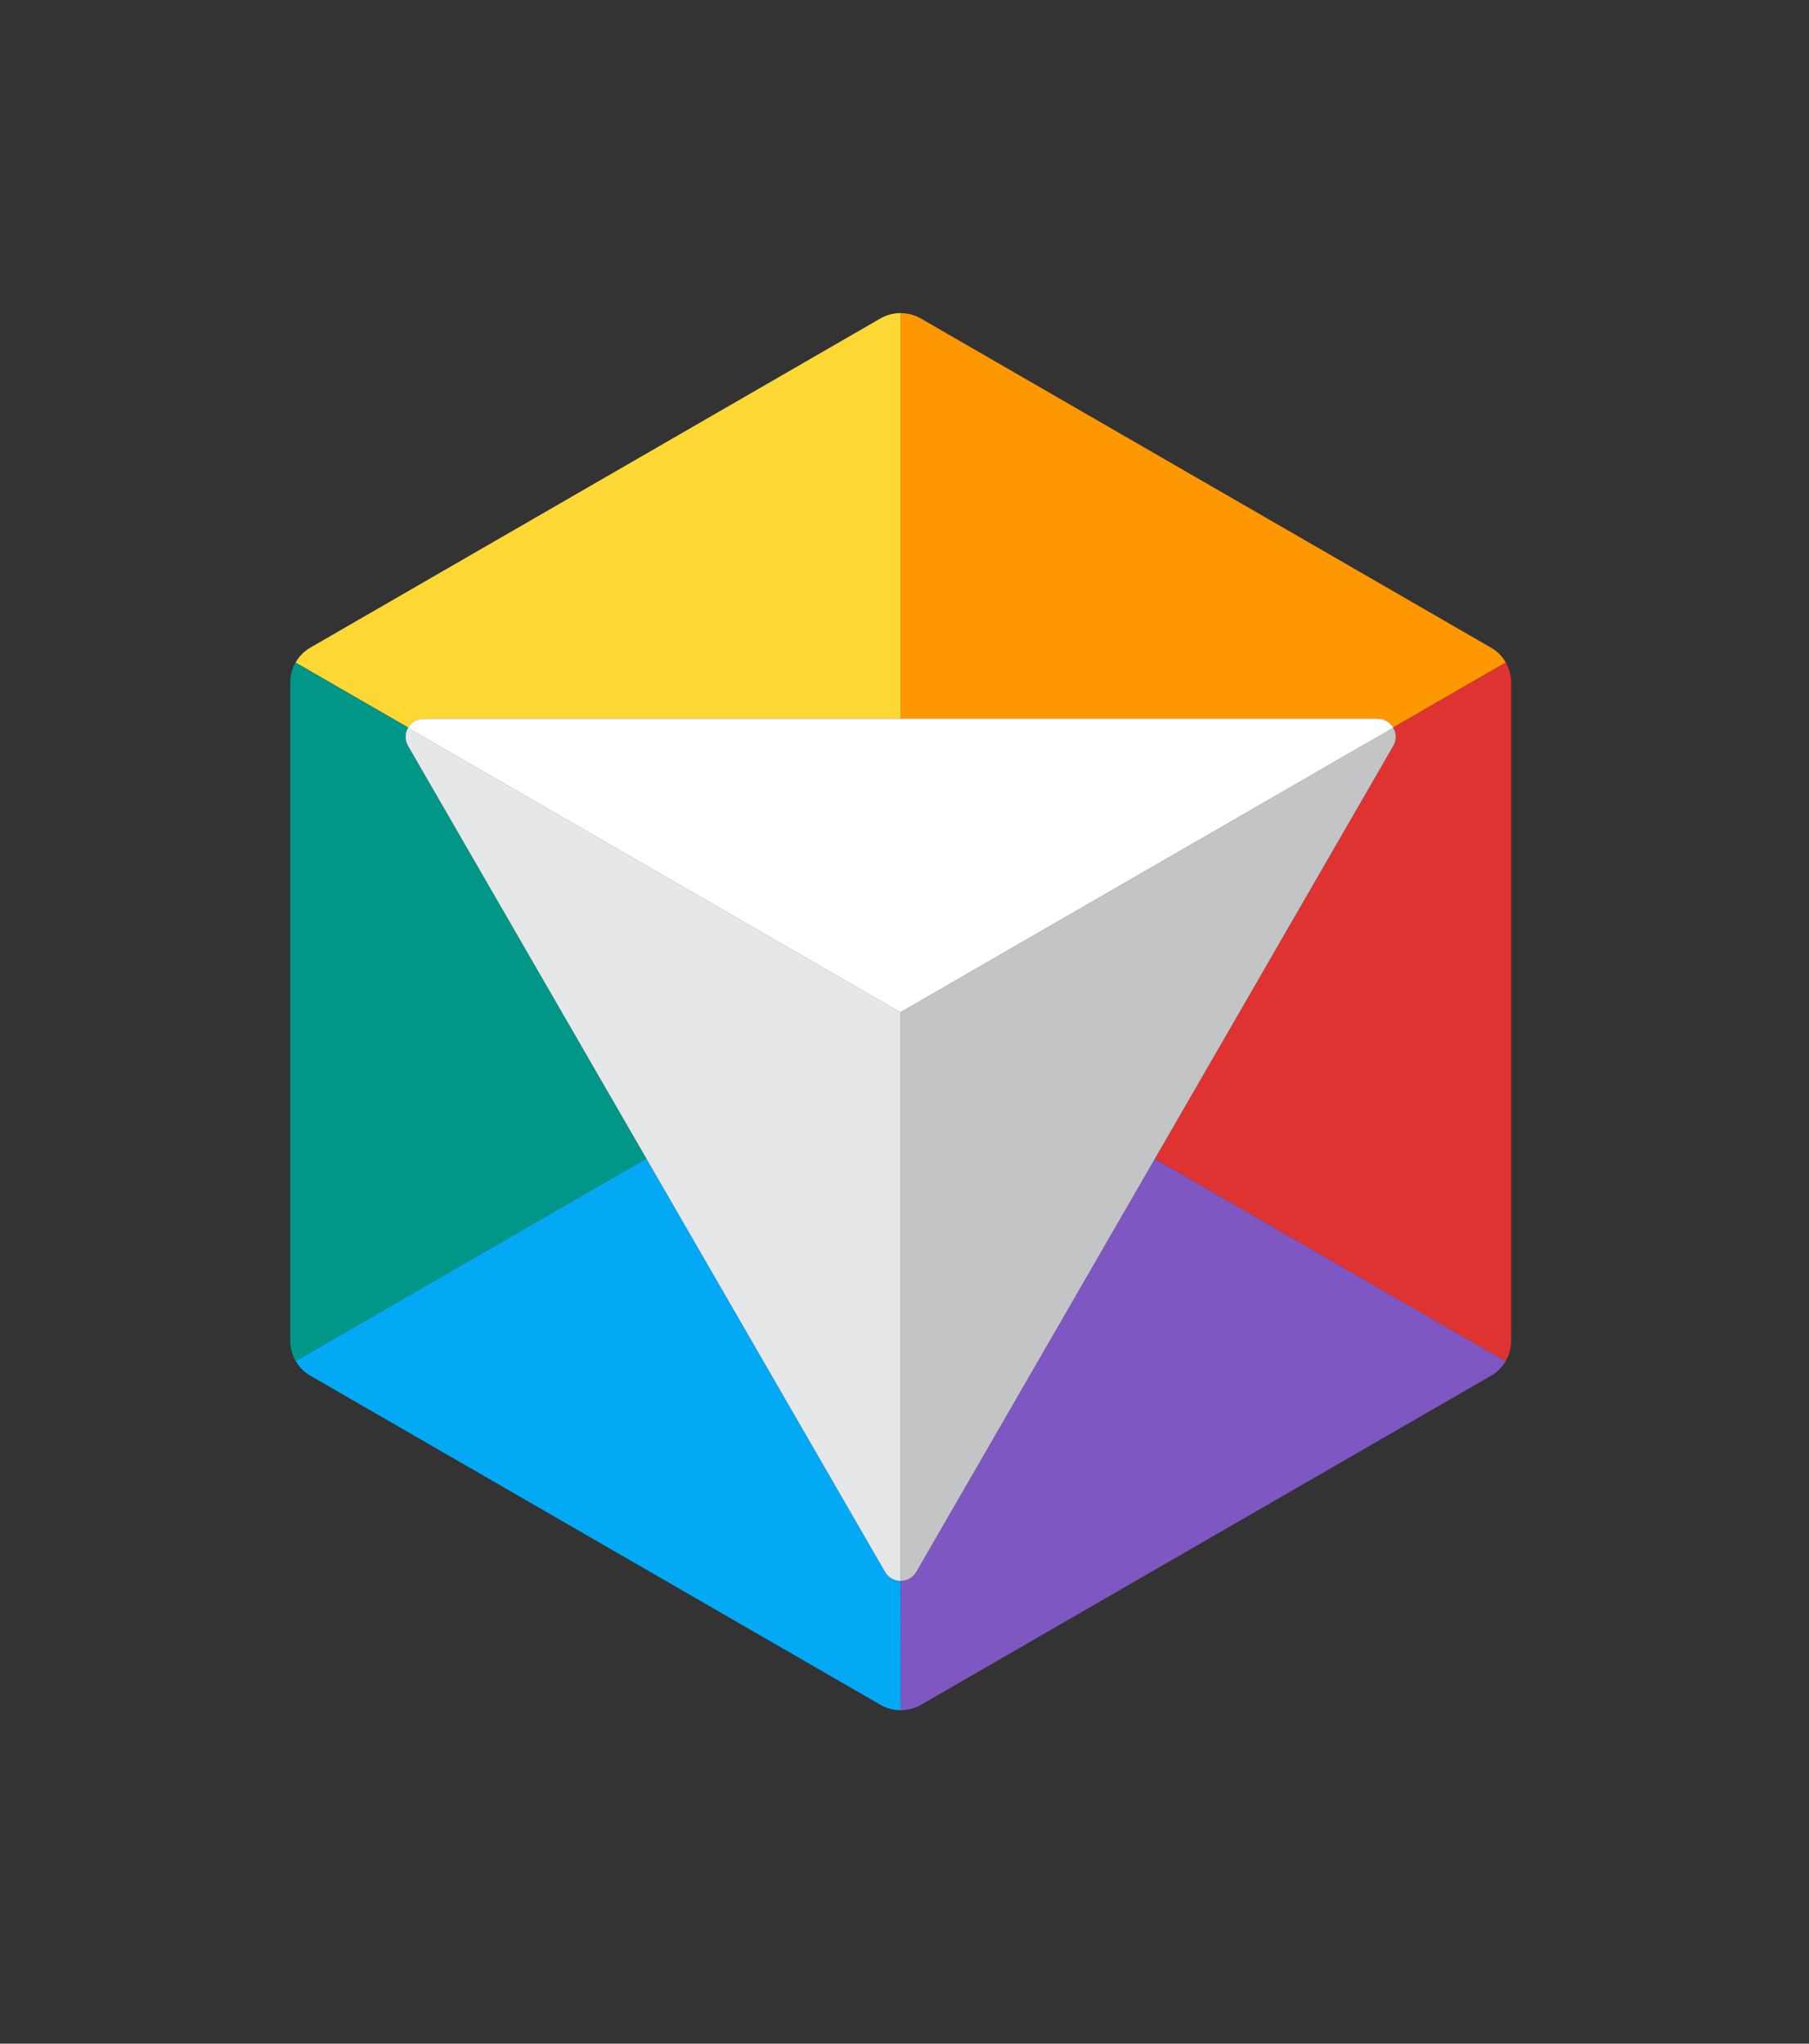
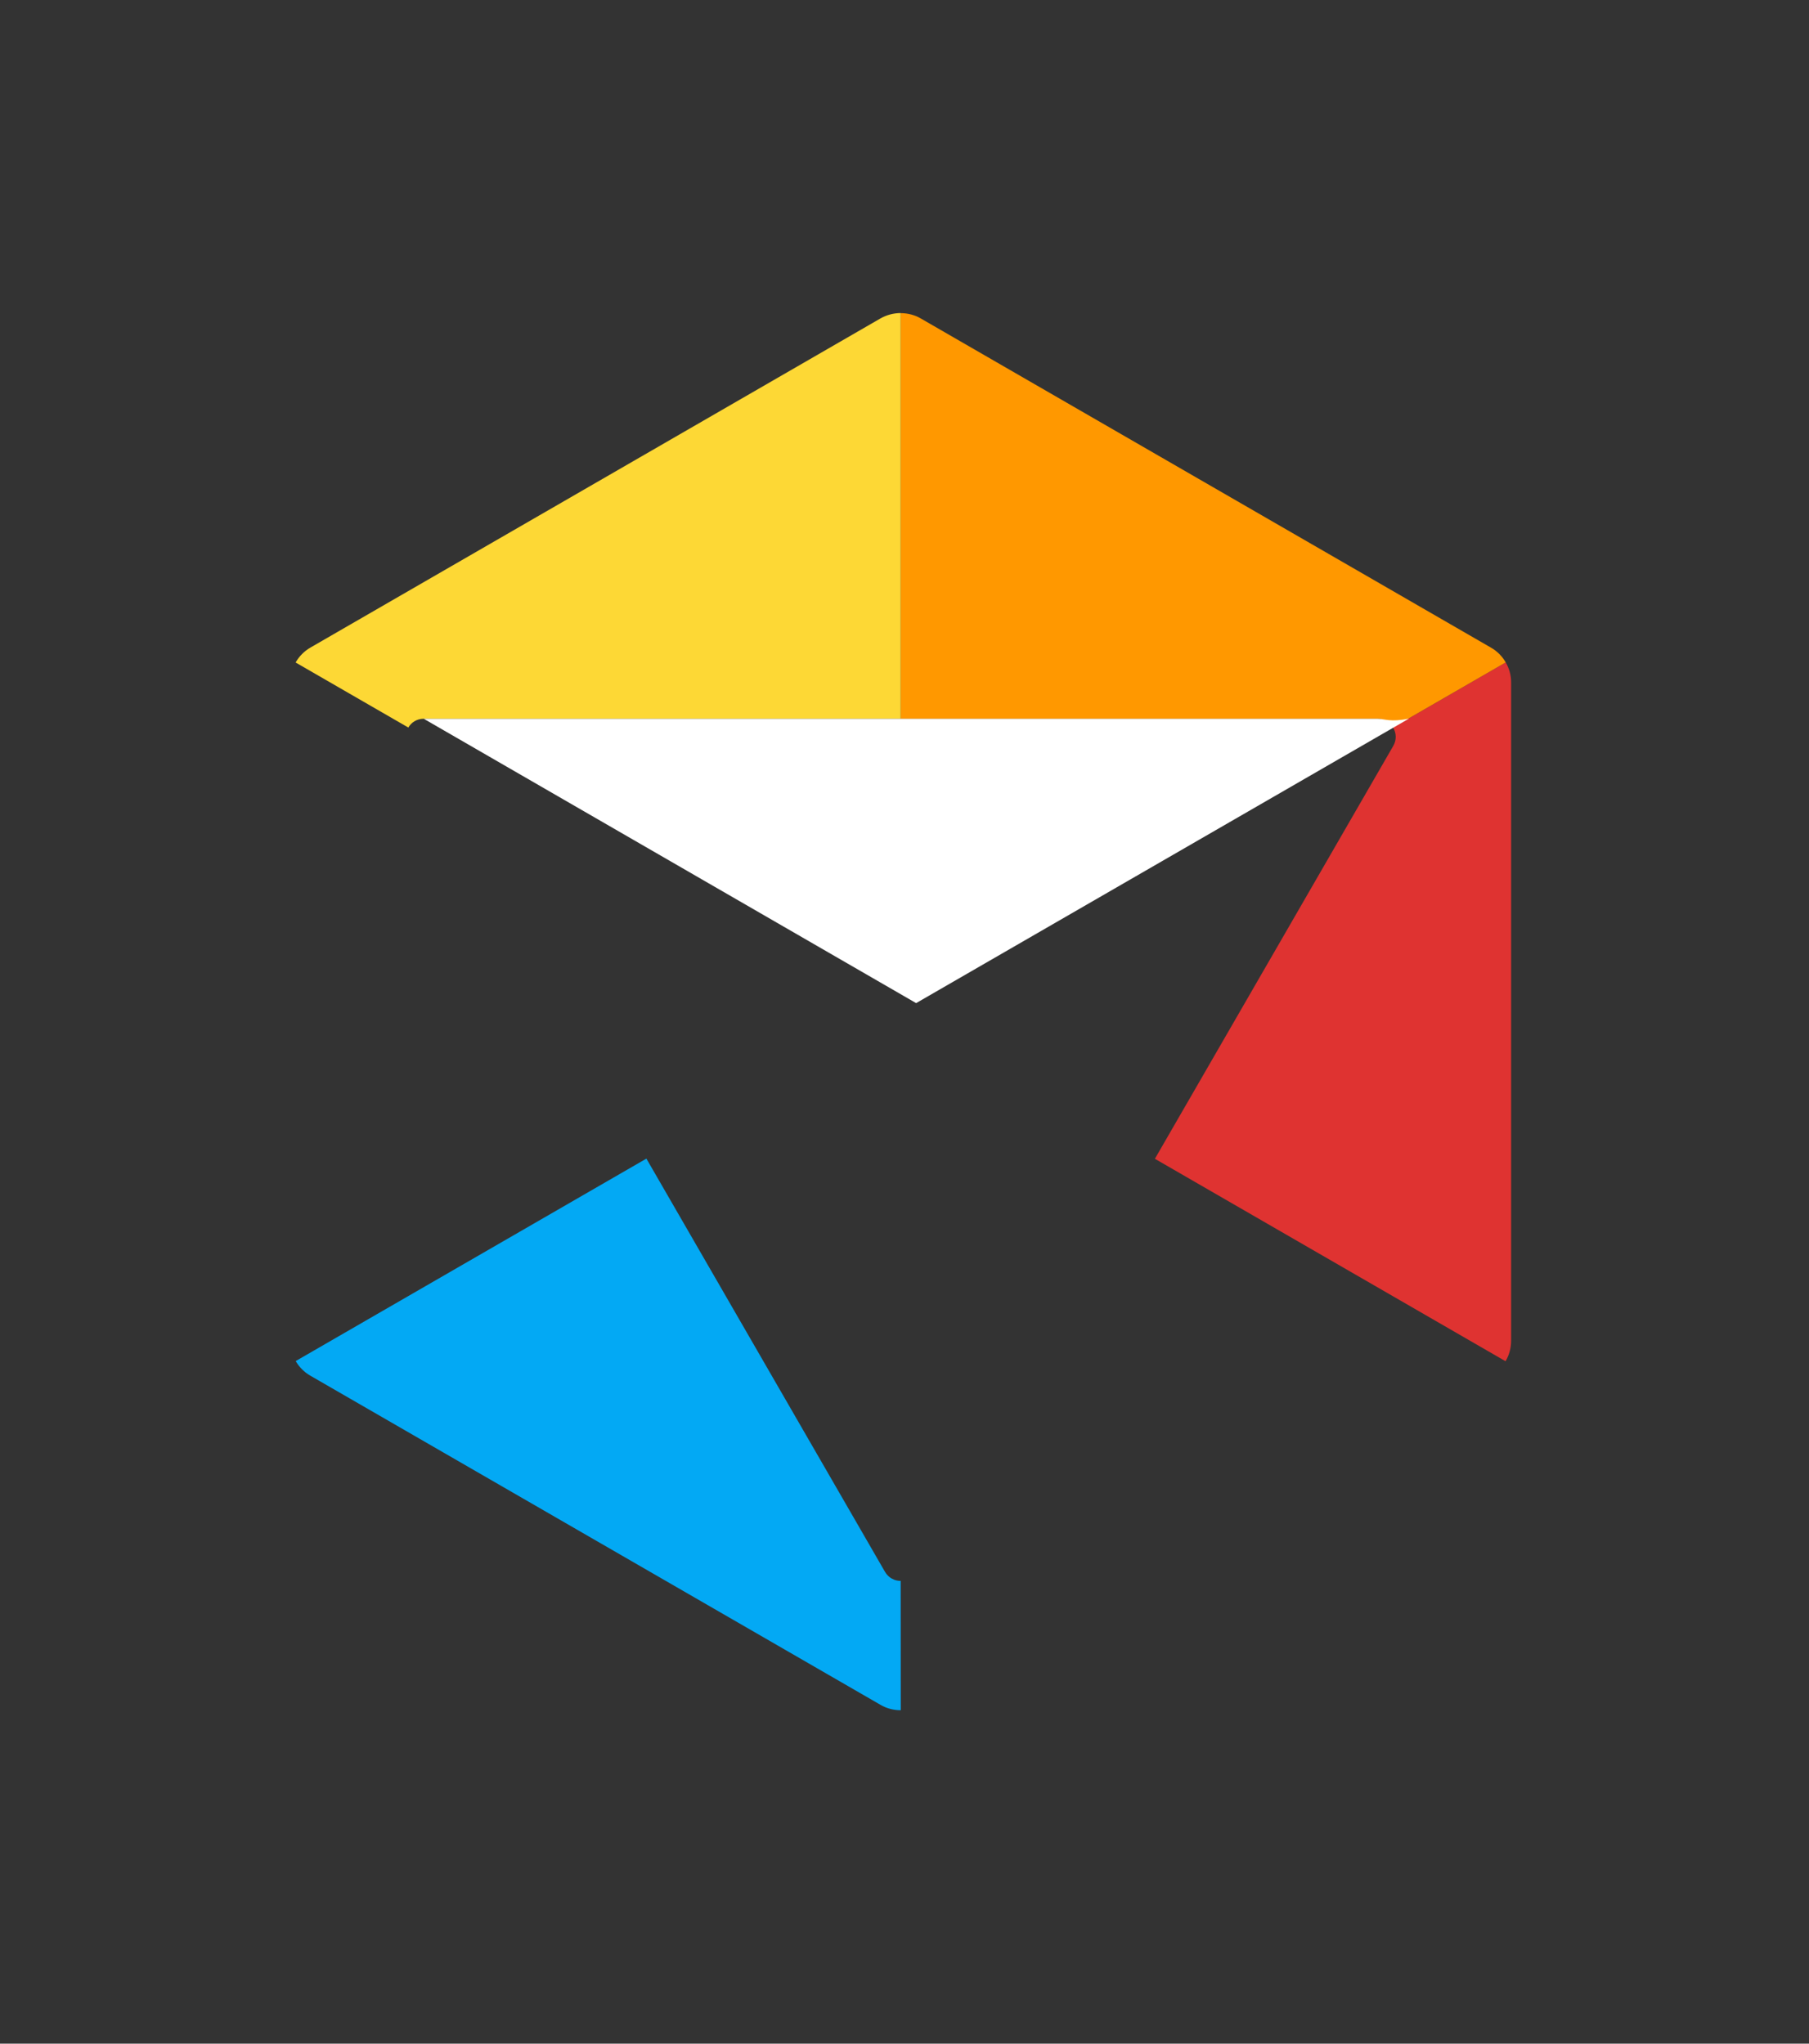
<svg xmlns="http://www.w3.org/2000/svg" version="1.1" id="Layer_1" x="0px" y="0px" viewBox="0 0 208 235" style="enable-background:new 0 0 208 235;" xml:space="preserve">
  <rect x="0" y="0" width="208" height="235" fill="#333333" stroke="none" />
  <style type="text/css">
	.st0{fill:#009688;}
	.st1{fill:#03A9F4;}
	.st2{fill:#7E57C2;}
	.st3{fill:#DF3331;}
	.st4{fill:#FF9800;}
	.st5{fill:#FDD835;}
	.st6{fill:#FFFFFF;}
	.st7{fill:#C2C4C6;}
	.st8{fill:#E6E7E8;}
</style>
  <polygon points="103.56,116.34 103.54,116.35 103.56,116.37 " />
-   <path class="st0" d="M46.92,85.77c-0.4-0.69-0.35-1.46-0.01-2.07c0.01-0.01,0.02-0.02,0.03-0.03l-12.96-7.48  c-0.4,0.69-0.61,1.49-0.61,2.31v75.68c0,0.84,0.23,1.64,0.63,2.34l40.32-23.28L46.92,85.77z" />
  <path class="st1" d="M103.56,181.79c-0.7,0-1.4-0.35-1.8-1.04l-27.42-47.49l0,0l-0.02-0.03L34,156.51c0.4,0.69,0.98,1.28,1.7,1.69  l65.54,37.84c0.72,0.42,1.52,0.62,2.33,0.62L103.56,181.79L103.56,181.79z" />
-   <path class="st2" d="M132.79,133.25l-0.01,0.01l-0.01,0.02l-27.41,47.47c-0.4,0.69-1.1,1.04-1.8,1.04v14.87  c0.8,0,1.61-0.21,2.33-0.62l65.54-37.84c0.71-0.41,1.28-0.99,1.69-1.68L132.79,133.25z" />
  <path class="st3" d="M173.13,76.17l-12.96,7.48c0.01,0.01,0.02,0.02,0.02,0.03c0.36,0.61,0.41,1.39,0.01,2.09l-27.41,47.48  l40.32,23.28c0.41-0.7,0.64-1.51,0.64-2.36V78.5C173.76,77.66,173.53,76.86,173.13,76.17z" />
  <path class="st4" d="M158.4,82.65c0.78,0,1.42,0.42,1.77,1l12.96-7.48c-0.4-0.7-0.98-1.29-1.7-1.7l-65.54-37.84  c-0.72-0.42-1.52-0.62-2.33-0.62v46.65H158.4z" />
  <path class="st5" d="M48.72,82.65h54.84h0V36c-0.8,0-1.61,0.21-2.33,0.62L35.7,74.46c-0.73,0.42-1.31,1.02-1.71,1.72l12.96,7.48  C47.29,83.07,47.93,82.65,48.72,82.65z" />
-   <path class="st6" d="M158.4,82.65H48.72c-0.81,0-1.46,0.44-1.81,1.06l56.62,32.7l0.03-0.02l56.64-32.7  C159.84,83.08,159.2,82.65,158.4,82.65z" />
-   <path class="st7" d="M160.2,83.68l-56.64,32.7v0.03v65.38c0.7,0,1.4-0.35,1.8-1.04l54.84-94.98  C160.61,85.07,160.55,84.29,160.2,83.68z" />
-   <path class="st8" d="M103.53,116.4L46.91,83.7c-0.34,0.61-0.39,1.38,0.01,2.07l54.84,94.98c0.4,0.69,1.1,1.04,1.8,1.04v-65.38  L103.53,116.4z" />
+   <path class="st6" d="M158.4,82.65H48.72l56.62,32.7l0.03-0.02l56.64-32.7  C159.84,83.08,159.2,82.65,158.4,82.65z" />
</svg>